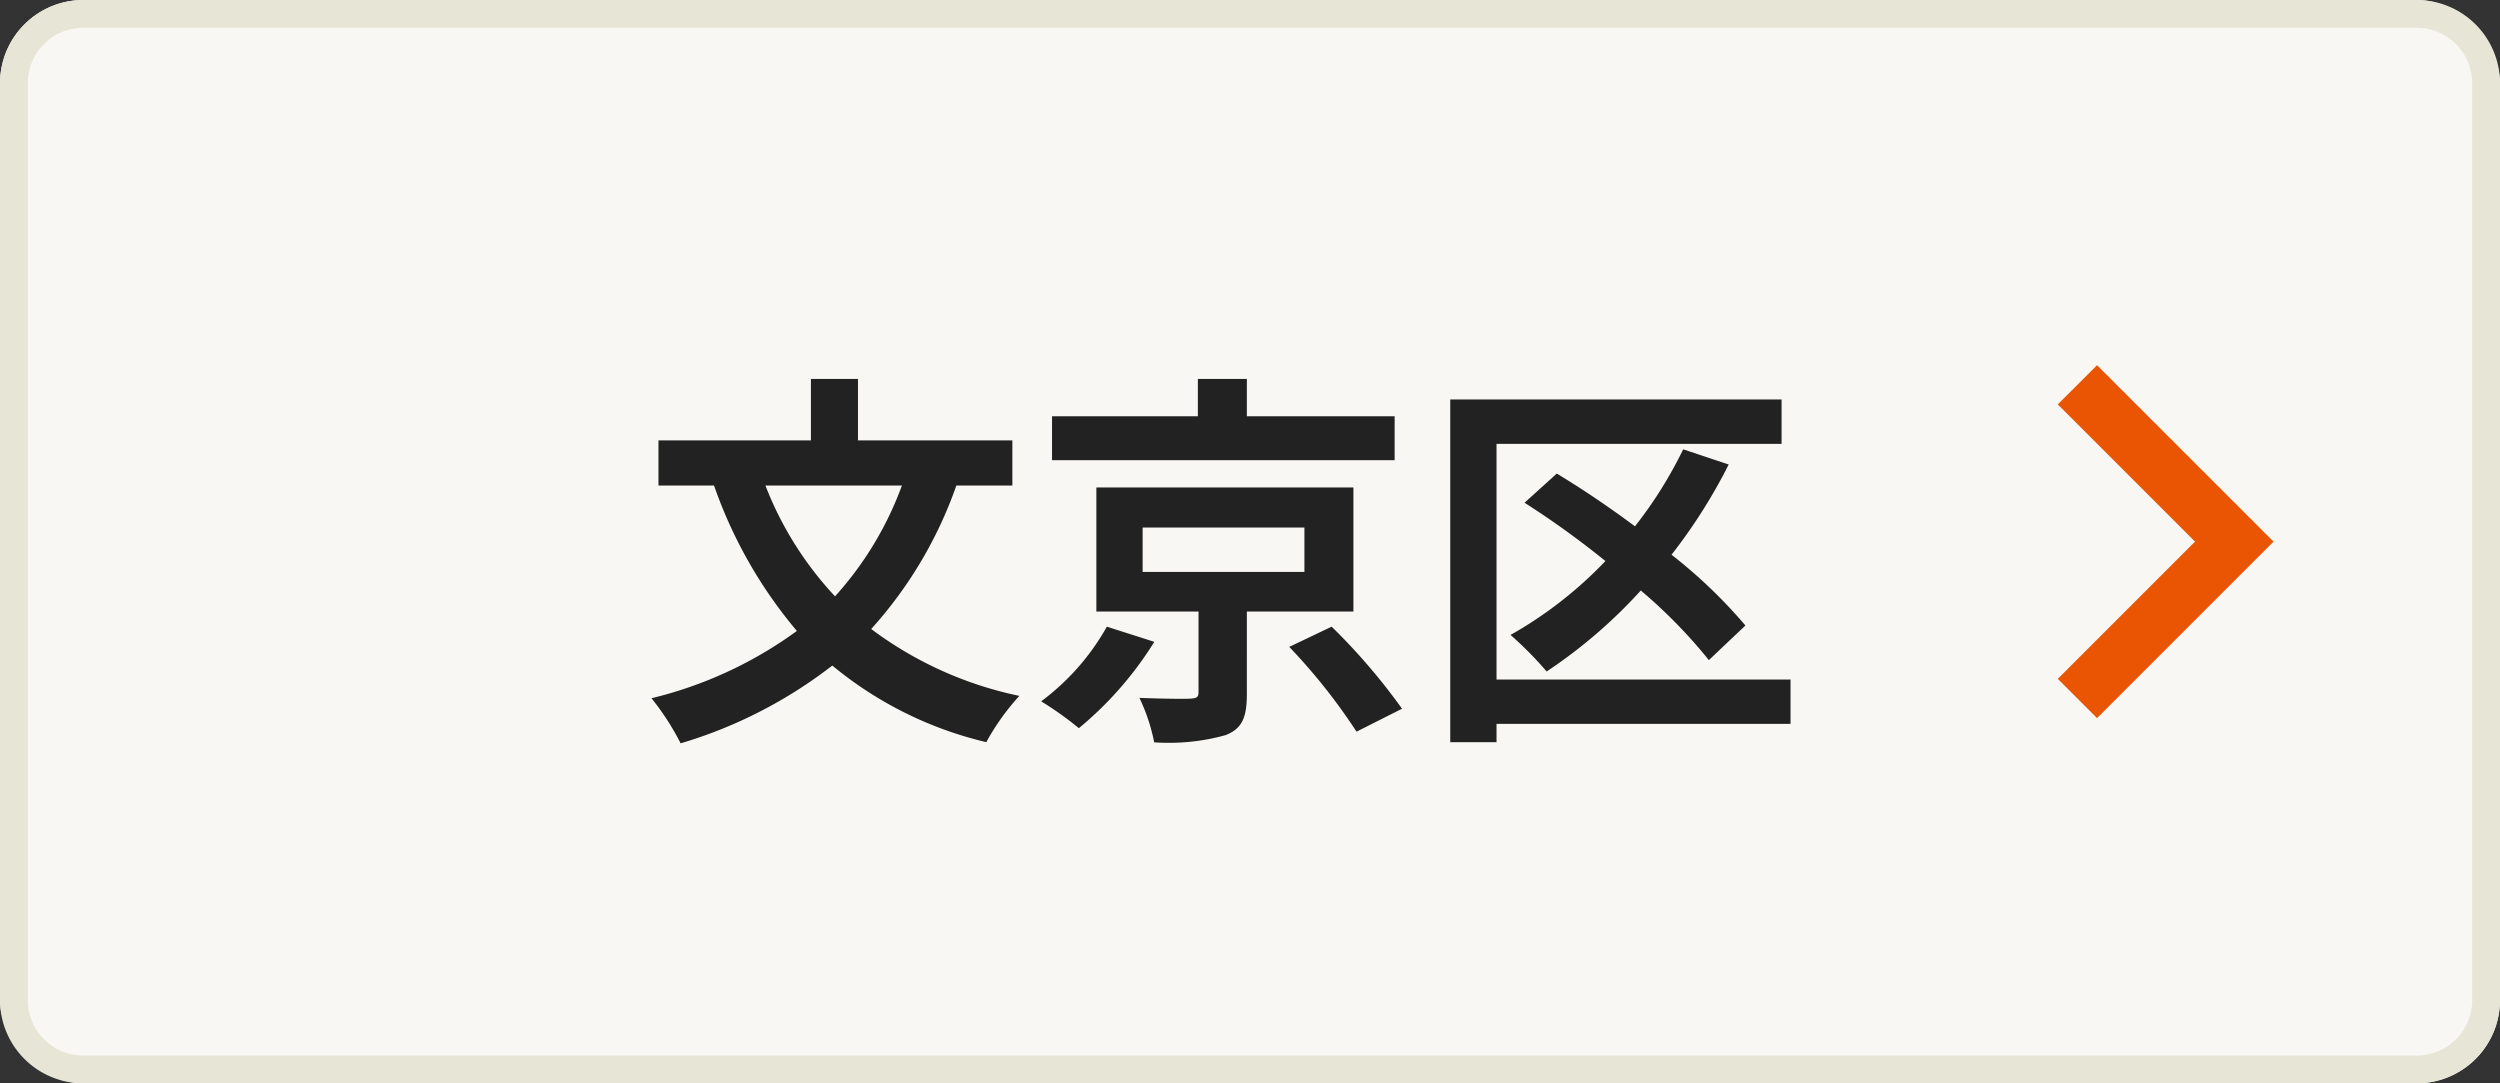
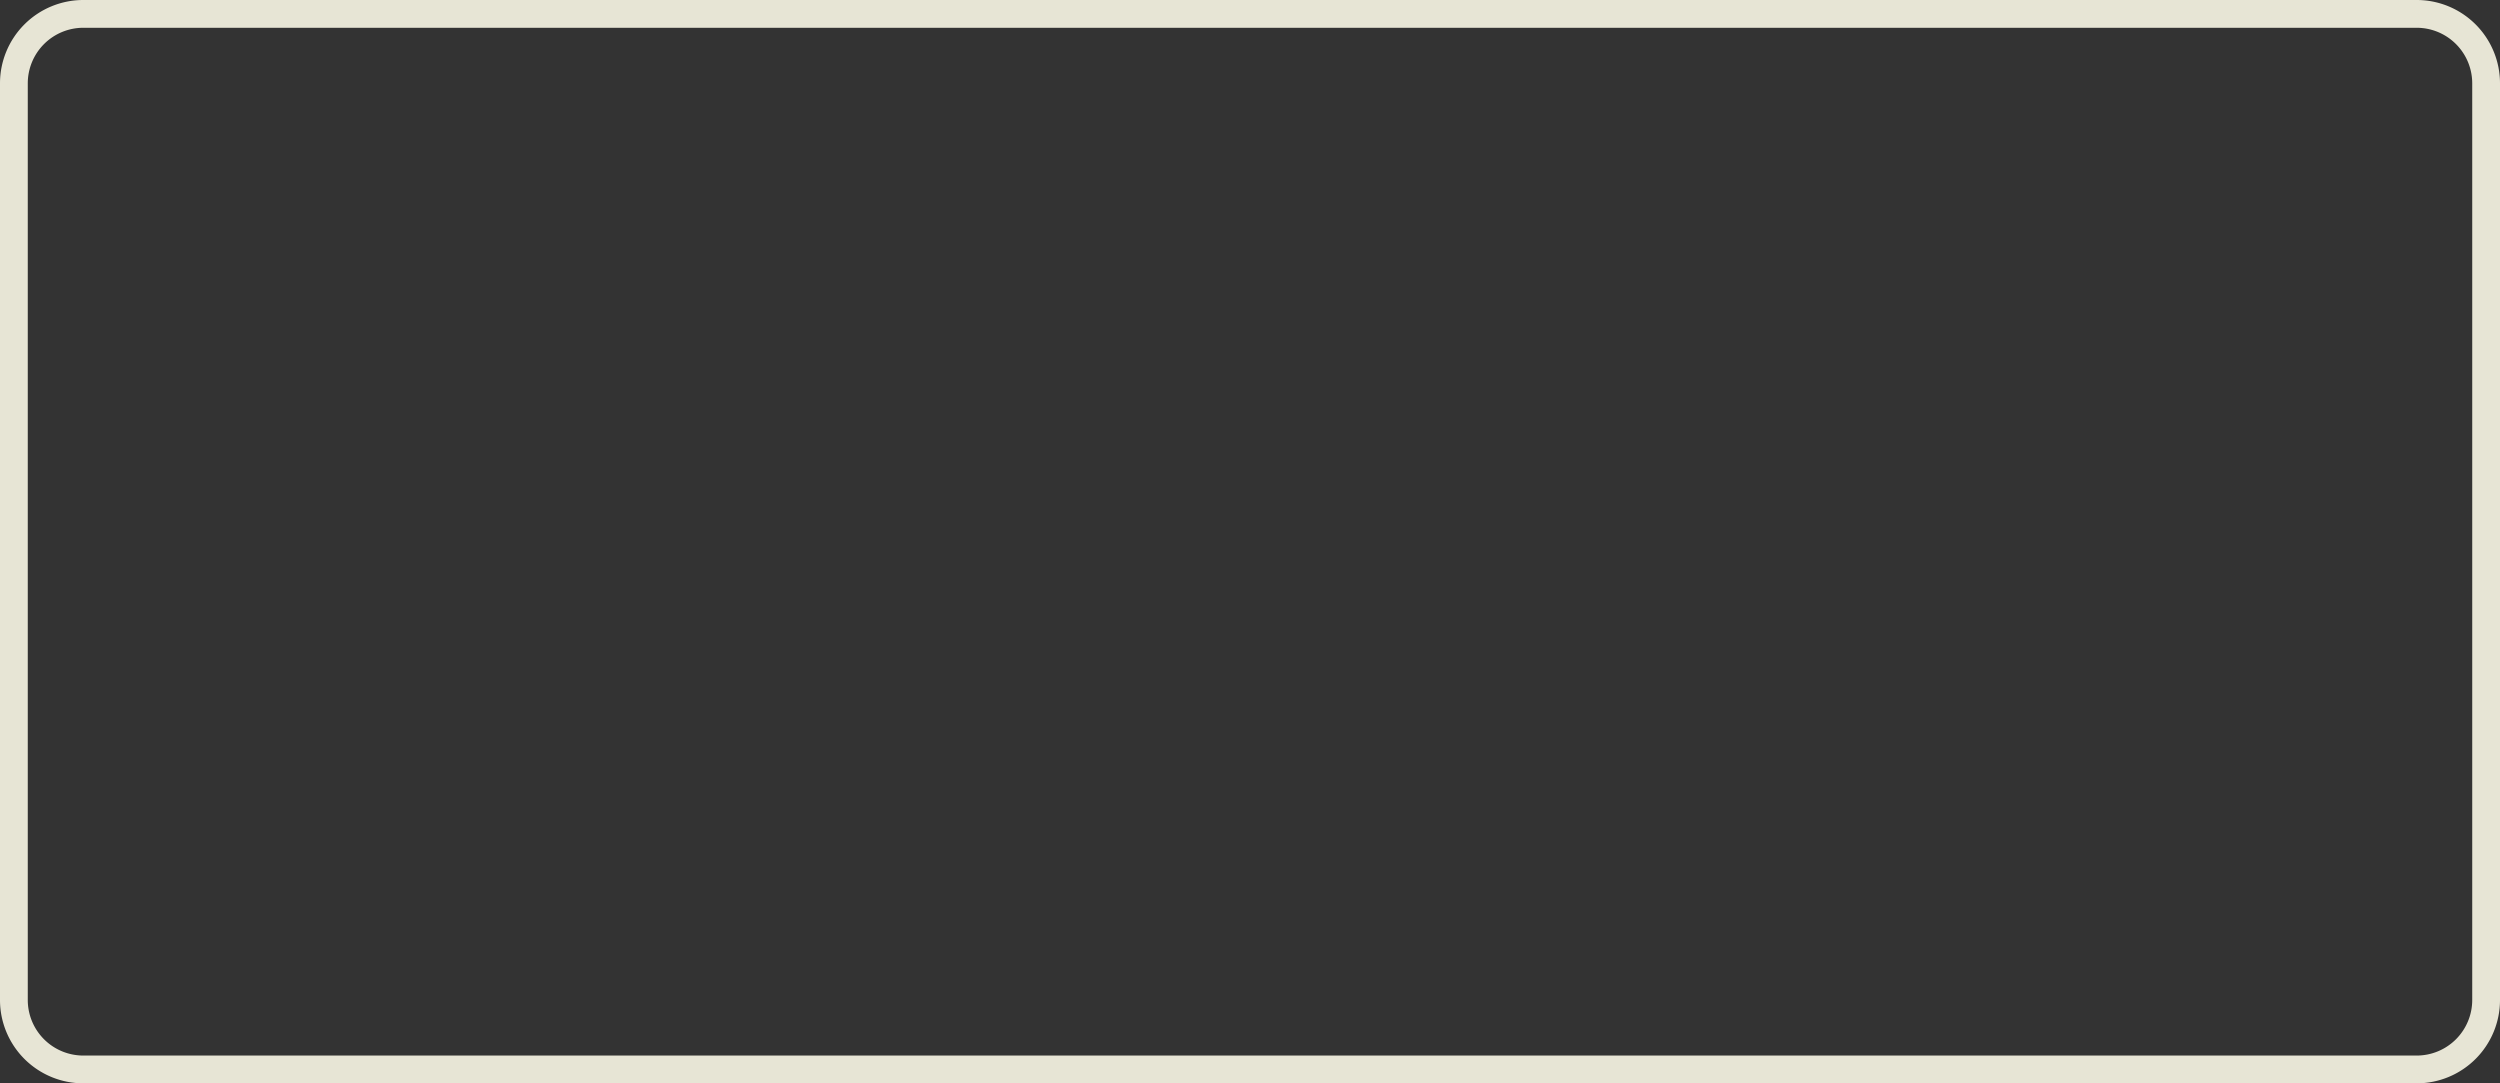
<svg xmlns="http://www.w3.org/2000/svg" width="90" height="39" viewBox="0 0 90 39">
  <rect x="0" y="0" width="90" height="39" fill="#333333" stroke="none" />
  <g id="グループ_1300" data-name="グループ 1300" transform="translate(22073.006 8972.374)">
-     <rect id="長方形_522" data-name="長方形 522" width="90" height="39" rx="3" transform="translate(-22073.006 -8972.374)" fill="#f8f7f3" />
    <path id="長方形_522_-_アウトライン" data-name="長方形 522 - アウトライン" d="M3,1A2,2,0,0,0,1,3V36a2,2,0,0,0,2,2H87a2,2,0,0,0,2-2V3a2,2,0,0,0-2-2H3M3,0H87a3,3,0,0,1,3,3V36a3,3,0,0,1-3,3H3a3,3,0,0,1-3-3V3A3,3,0,0,1,3,0Z" transform="translate(-22073.006 -8972.374)" fill="#e7e5d5" />
-     <path id="パス_3120" data-name="パス 3120" d="M-32.578-8.022a12.149,12.149,0,0,1-2.408,3.99,12.361,12.361,0,0,1-2.506-3.99Zm3.976,0V-9.646H-34.16v-2.212h-1.694v2.212h-5.488v1.624h2a16.566,16.566,0,0,0,2.982,5.236A14.723,14.723,0,0,1-41.594-.364a9.41,9.41,0,0,1,1.05,1.624,16.625,16.625,0,0,0,5.46-2.8A13.589,13.589,0,0,0-29.54,1.218,8.447,8.447,0,0,1-28.35-.448a13.462,13.462,0,0,1-5.334-2.408,15.156,15.156,0,0,0,3.066-5.166Zm13.762-2.492h-5.32v-1.344h-1.764v1.344h-5.25v1.582H-14.84ZM-25.2-2.94A8.546,8.546,0,0,1-27.566-.252a12.1,12.1,0,0,1,1.358.966,12.691,12.691,0,0,0,2.716-3.108Zm1.288-3.57h5.824v1.6h-5.824Zm7.588,3.024V-7.952h-9.254v4.466H-21.9v2.9c0,.182-.056.224-.308.238-.224.014-1.106,0-1.82-.028a6.685,6.685,0,0,1,.532,1.6A7.625,7.625,0,0,0-20.93.966c.616-.238.77-.658.77-1.5V-3.486Zm-2.31,1.274A21.06,21.06,0,0,1-16.212.84l1.638-.826A22.168,22.168,0,0,0-17.108-2.94ZM-.588-1.036H-11.172V-9.52H-.91v-1.6H-12.838V1.218h1.666V.56H-.588ZM-2.212-2.982A18.084,18.084,0,0,0-4.872-5.53,19.579,19.579,0,0,0-2.814-8.778l-1.638-.546A15.349,15.349,0,0,1-6.188-6.552c-.938-.7-1.918-1.358-2.814-1.9l-1.162,1.05a31.544,31.544,0,0,1,2.912,2.1,14.7,14.7,0,0,1-3.416,2.66,12.8,12.8,0,0,1,1.3,1.316A18.1,18.1,0,0,0-5.978-4.242a18.3,18.3,0,0,1,2.45,2.506Z" transform="translate(-22007.959 -8946.874)" fill="#222" />
-     <path id="パス_1770" data-name="パス 1770" d="M5.647,7.061-.707.707.707-.707l4.94,4.94,4.94-4.94L12,.707Z" transform="translate(-21998.219 -8947.228) rotate(-90)" fill="#ea5504" />
  </g>
</svg>